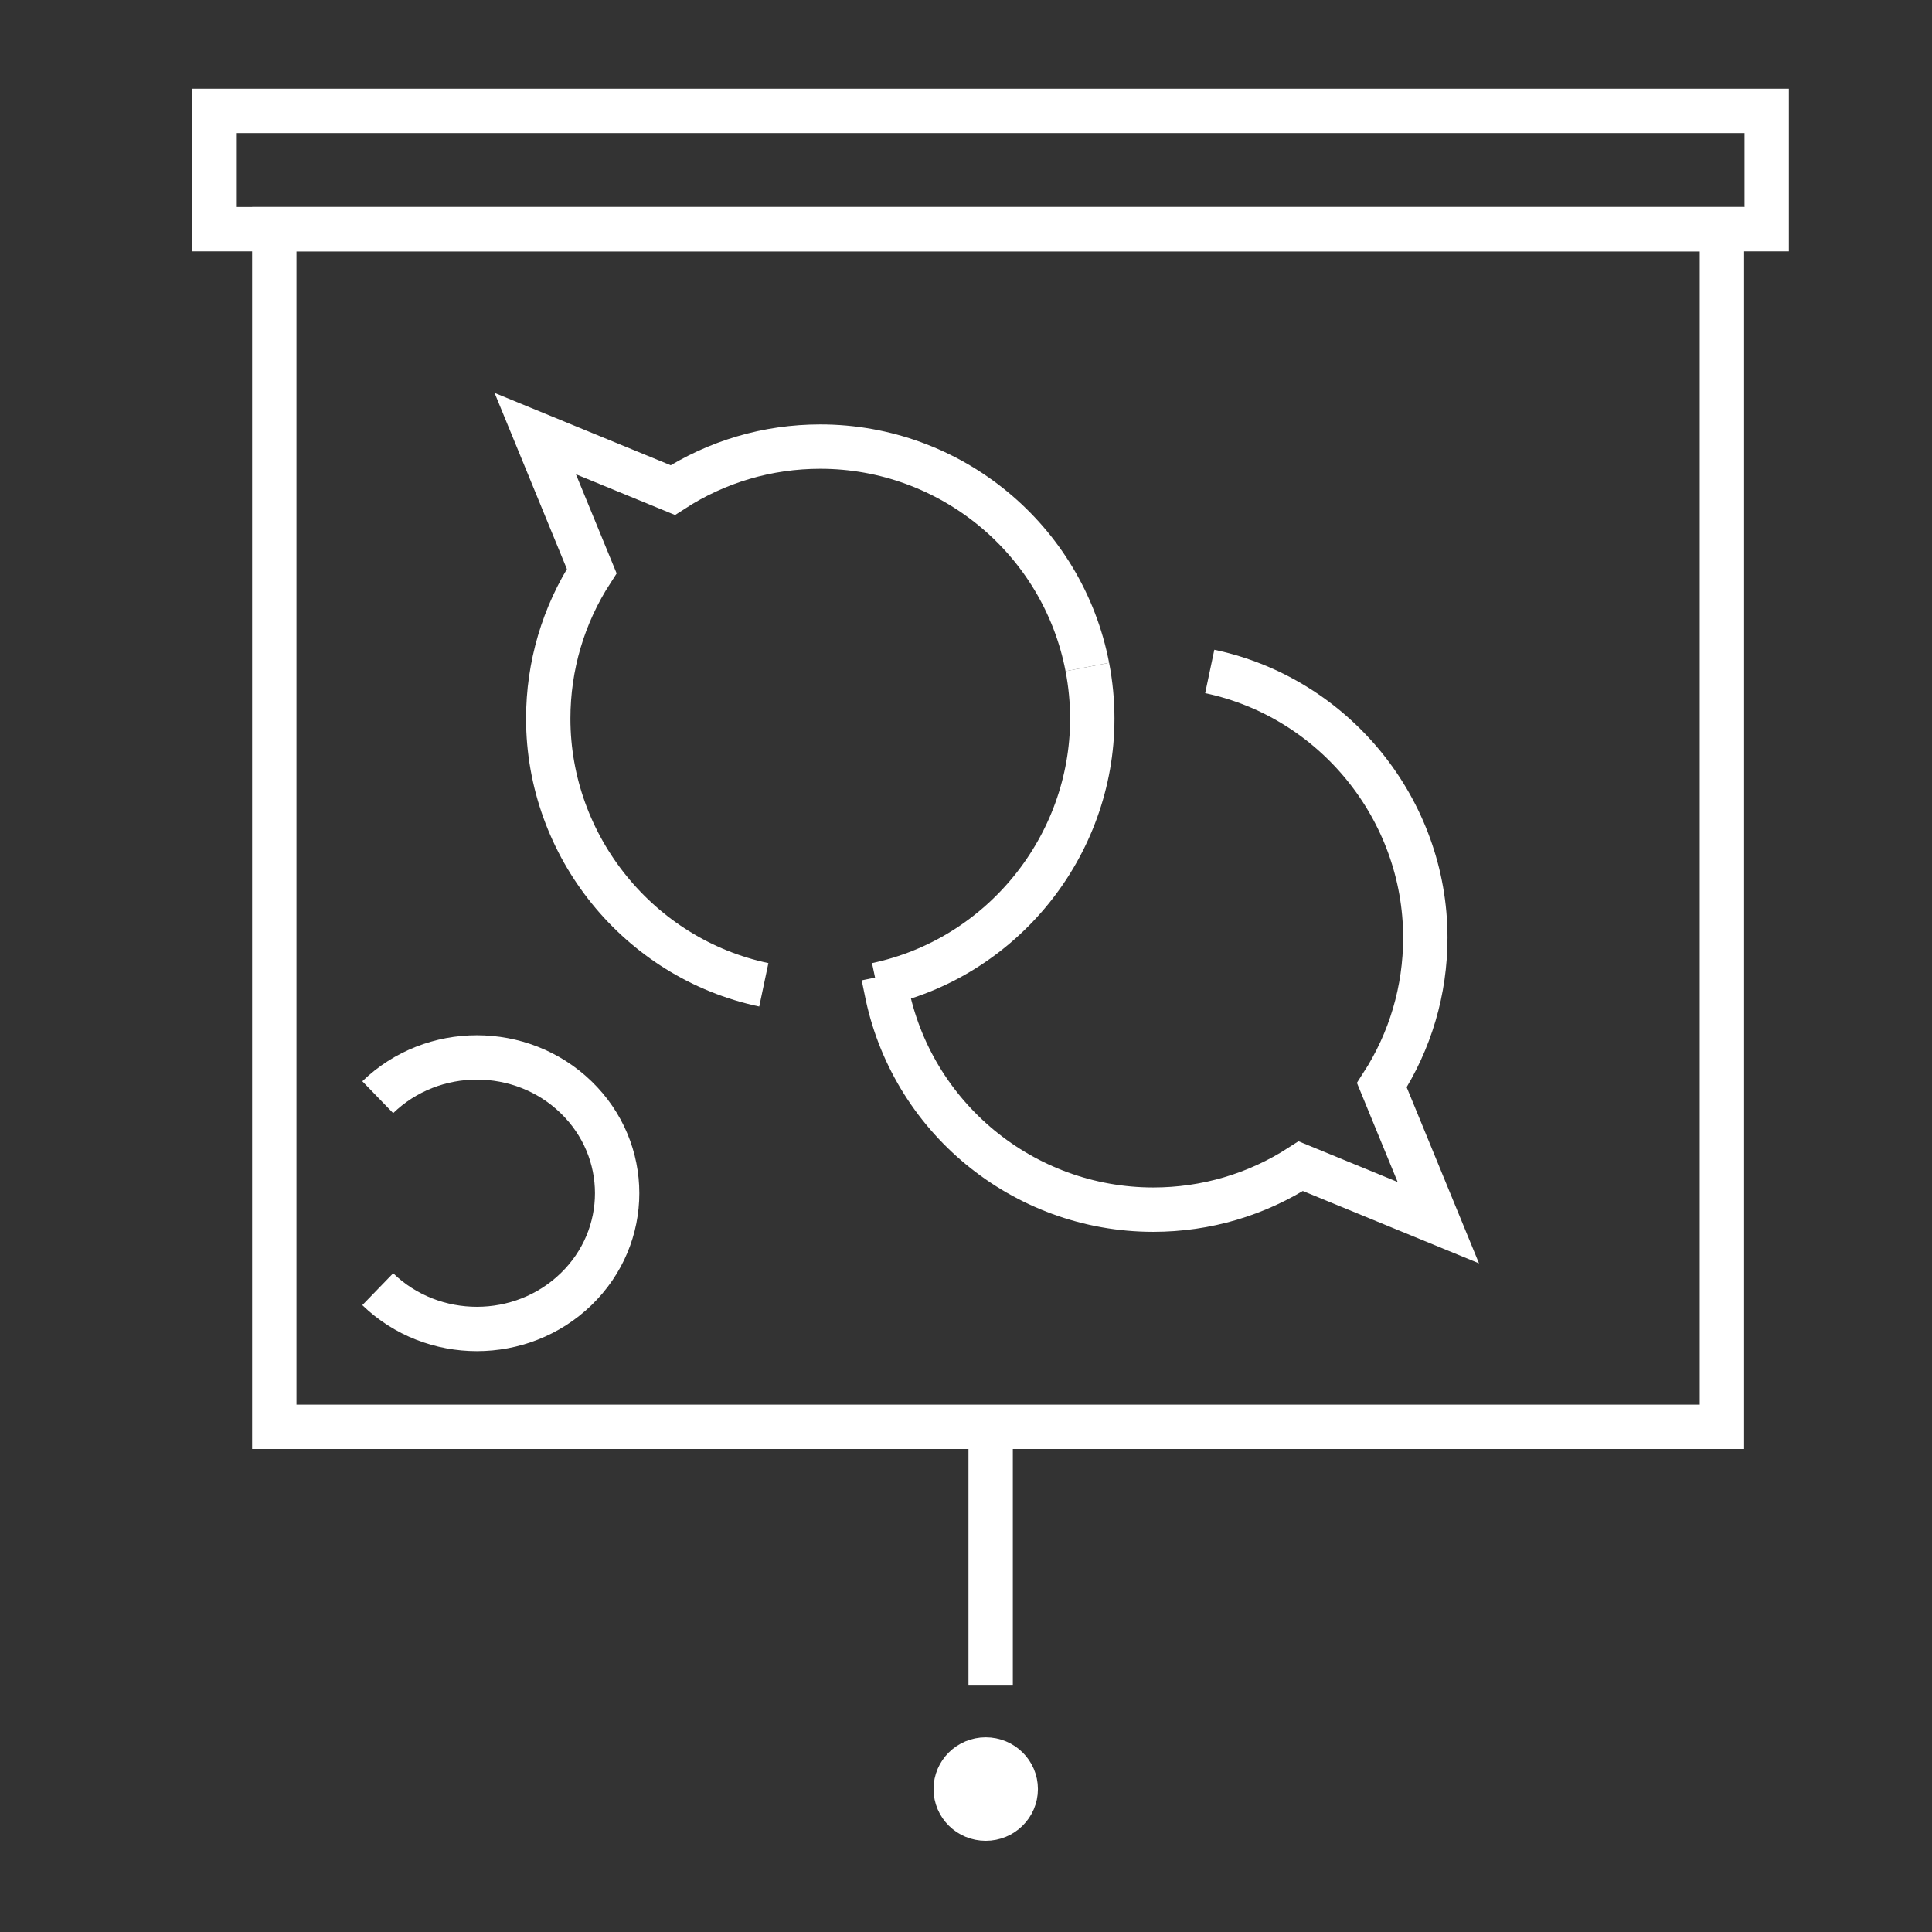
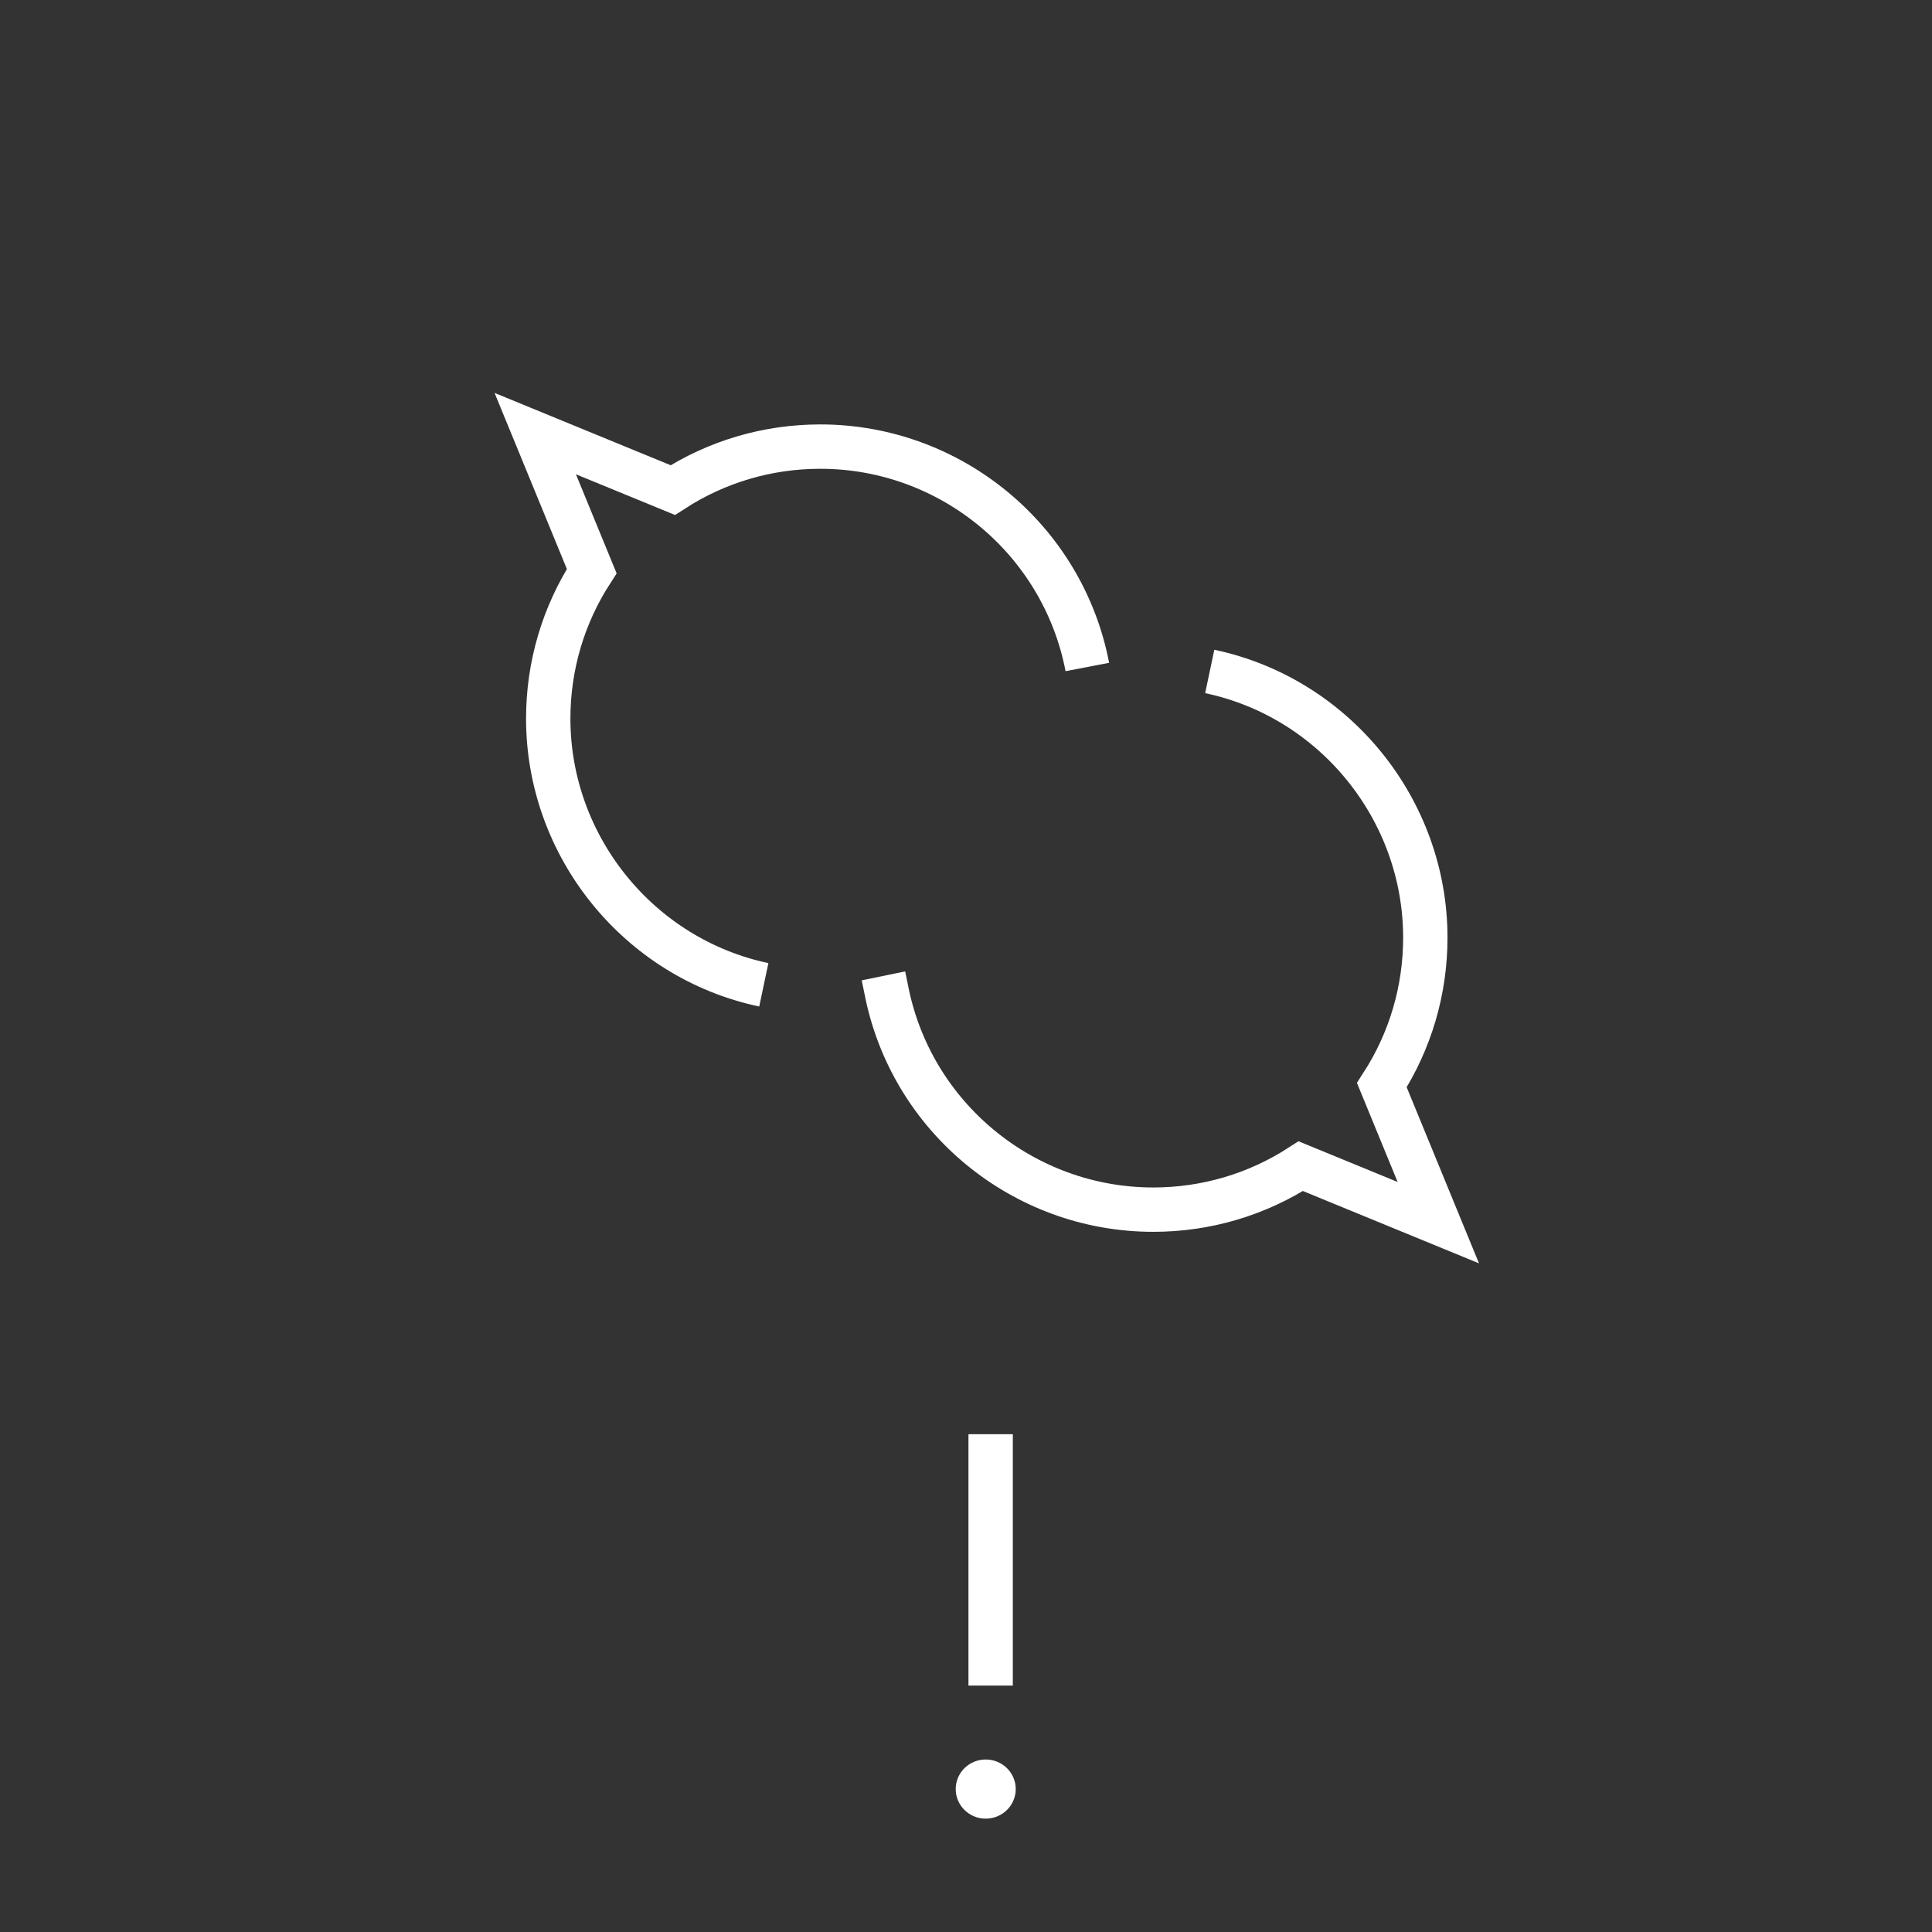
<svg xmlns="http://www.w3.org/2000/svg" xmlns:xlink="http://www.w3.org/1999/xlink" width="98px" height="98px" viewBox="0 0 98 98" version="1.1">
  <rect x="0" y="0" width="98" height="98" fill="#333333" stroke="none" />
  <title>99AD42C2-4A55-49A7-AF98-479D7E5D9F2C</title>
  <defs>
    <polygon id="path-1" points="0 97.5 97.5 97.5 97.5 0 0 0" />
  </defs>
  <g id="----" stroke="none" stroke-width="1" fill="none" fill-rule="evenodd">
    <g id="18Cyclad---What-we-do---HR-Outsourcing" transform="translate(-634, -3563)">
      <g id="Group" transform="translate(0, 2957)">
        <g id="consultative-approach-icon" transform="translate(634, 606)">
-           <polygon id="Stroke-1" stroke="#FFFFFF" stroke-width="2.25" points="13.913 72.375 87.344 72.375 87.344 11.625 13.913 11.625" />
-           <polygon id="Stroke-2" stroke="#FFFFFF" stroke-width="2.25" points="10.886 11.625 89.615 11.625 89.615 5.625 10.886 5.625" />
          <line x1="50.25" y1="72.75" x2="50.25" y2="85.5" id="Stroke-3" stroke="#FFFFFF" stroke-width="2.25" />
          <g id="Group-14">
            <path d="M51.523,90.75 C51.523,91.579 50.841,92.25 50,92.25 C49.159,92.25 48.478,91.579 48.478,90.75 C48.478,89.921 49.159,89.25 50,89.25 C50.841,89.25 51.523,89.921 51.523,90.75" id="Fill-4" fill="#FFFFFF" />
-             <path d="M51.523,90.75 C51.523,91.579 50.841,92.25 50,92.25 C49.159,92.25 48.478,91.579 48.478,90.75 C48.478,89.921 49.159,89.25 50,89.25 C50.841,89.25 51.523,89.921 51.523,90.75 Z" id="Stroke-6" stroke="#FFFFFF" stroke-width="2.25" />
            <mask id="mask-2" fill="white">
              <use xlink:href="#path-1" />
            </mask>
            <g id="Clip-9" />
-             <path d="M55.155,33.833 C55.322,34.701 55.406,35.582 55.406,36.452 C55.406,42.94 50.804,48.619 44.464,49.954" id="Stroke-10" stroke="#FFFFFF" stroke-width="2.25" mask="url(#mask-2)" />
            <path d="M38.744,49.954 C32.408,48.616 27.809,42.938 27.809,36.452 C27.809,33.78 28.57,31.203 30.015,28.97 L27.15,21.994 L34.126,24.859 C36.358,23.415 38.935,22.654 41.608,22.654 C48.212,22.654 53.91,27.355 55.155,33.833" id="Stroke-11" stroke="#FFFFFF" stroke-width="2.25" mask="url(#mask-2)" />
            <path d="M61.364,34.059 C67.7,35.397 72.299,41.075 72.299,47.561 C72.299,50.233 71.538,52.81 70.093,55.043 L72.958,62.019 L65.982,59.154 C63.75,60.598 61.173,61.359 58.5,61.359 C51.896,61.359 46.198,56.658 44.952,50.18 L44.812,49.501" id="Stroke-12" stroke="#FFFFFF" stroke-width="2.25" mask="url(#mask-2)" />
-             <path d="M19.161,55.655 C21.939,52.965 26.443,52.965 29.221,55.655 C31.999,58.344 31.999,62.705 29.221,65.394 C26.443,68.084 21.939,68.084 19.161,65.394" id="Stroke-13" stroke="#FFFFFF" stroke-width="2.25" mask="url(#mask-2)" />
          </g>
        </g>
      </g>
    </g>
  </g>
</svg>